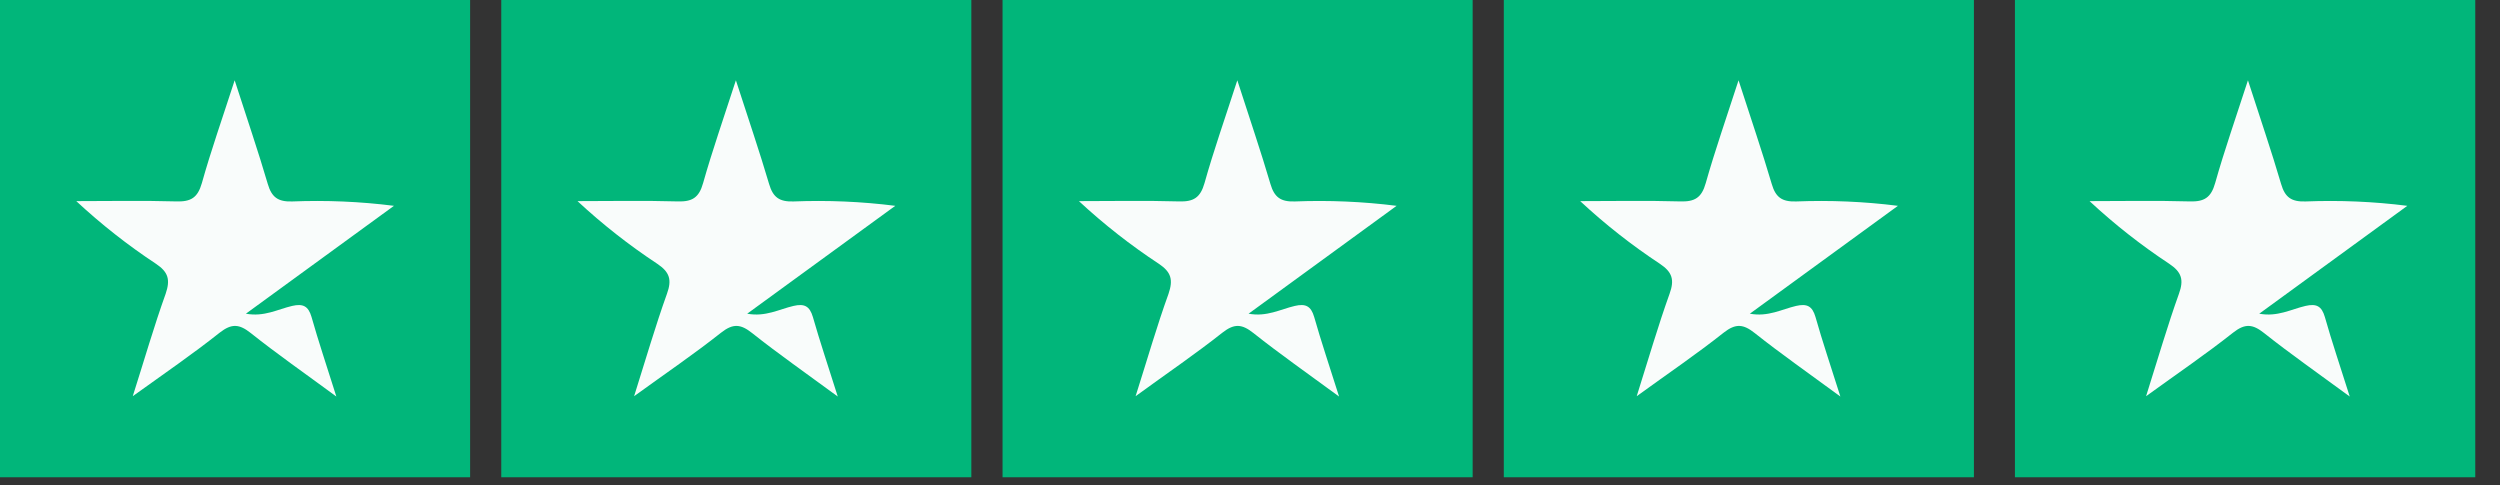
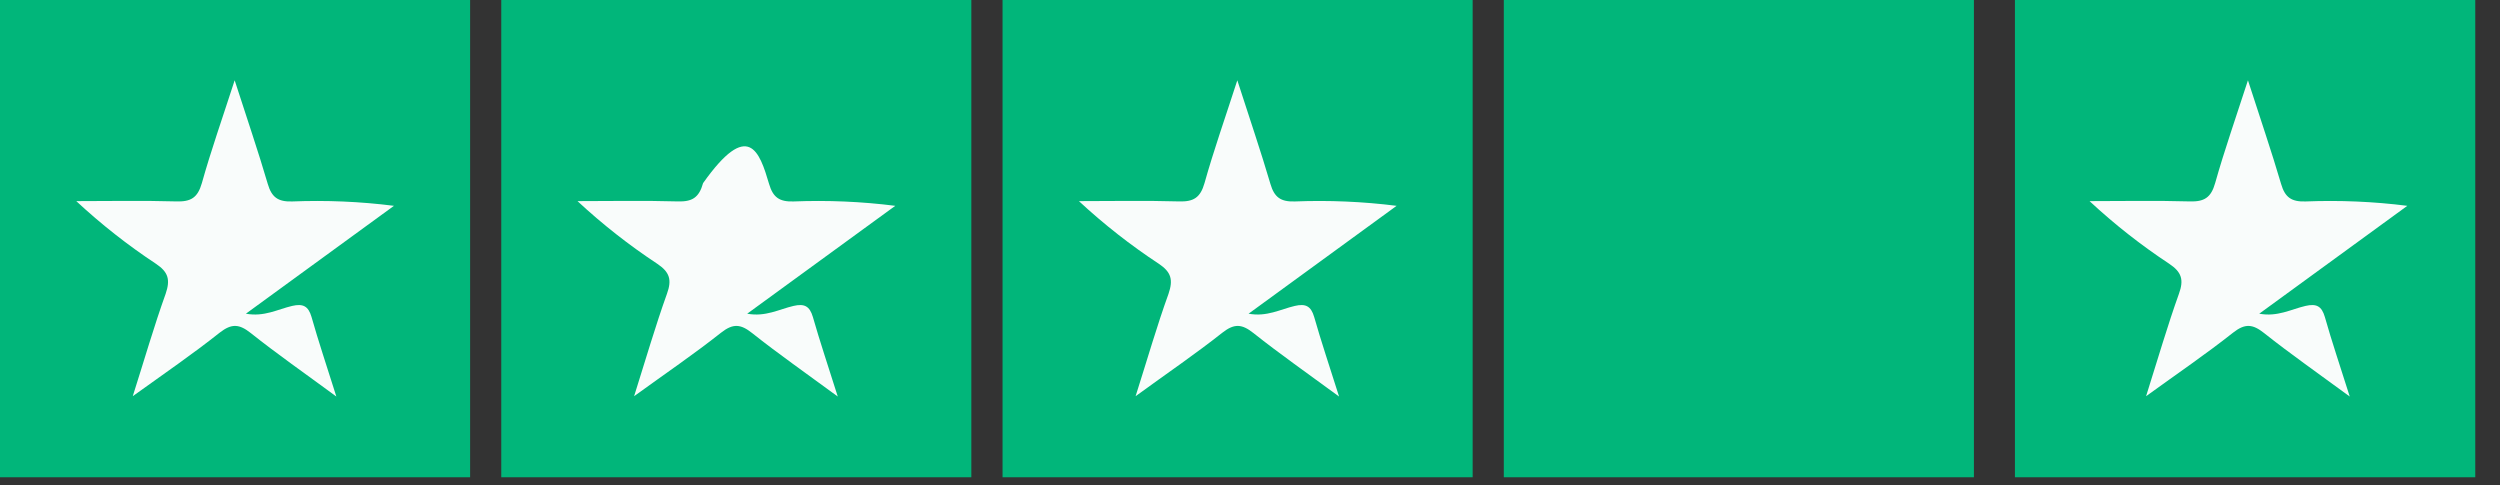
<svg xmlns="http://www.w3.org/2000/svg" fill="none" viewBox="0 0 67 13" height="13" width="67">
  <rect x="0" y="0" width="67" height="13" fill="#333333" stroke="none" />
  <g clip-path="url(#clip0_2421_15237)">
    <path fill="#01B67A" d="M12.599 0H0V12.79H12.599V0Z" />
    <path fill="#F9FCFB" d="M3.558 10.618C3.878 9.611 4.131 8.733 4.439 7.875C4.569 7.495 4.511 7.291 4.179 7.069C3.423 6.57 2.709 6.008 2.044 5.39C2.937 5.39 3.831 5.372 4.724 5.398C5.114 5.41 5.298 5.3 5.41 4.907C5.654 4.036 5.956 3.182 6.289 2.152C6.624 3.192 6.921 4.057 7.177 4.932C7.282 5.29 7.455 5.41 7.827 5.399C8.739 5.363 9.652 5.401 10.558 5.516L6.59 8.407C7.078 8.498 7.446 8.288 7.828 8.199C8.117 8.132 8.263 8.199 8.349 8.495C8.532 9.143 8.748 9.782 9.014 10.627C8.146 9.988 7.416 9.48 6.722 8.927C6.414 8.683 6.211 8.663 5.888 8.915C5.173 9.483 4.423 9.996 3.558 10.618Z" />
    <path fill="#01B67A" d="M26.032 0H13.434V12.79H26.032V0Z" />
-     <path fill="#F9FCFB" d="M16.994 10.618C17.312 9.611 17.566 8.733 17.874 7.875C18.012 7.495 17.946 7.291 17.614 7.069C16.858 6.57 16.143 6.009 15.477 5.39C16.371 5.39 17.266 5.372 18.158 5.398C18.548 5.41 18.733 5.3 18.843 4.907C19.089 4.036 19.389 3.182 19.722 2.152C20.058 3.192 20.354 4.057 20.612 4.932C20.717 5.29 20.889 5.41 21.262 5.399C22.174 5.363 23.087 5.401 23.993 5.516L20.025 8.407C20.513 8.498 20.881 8.288 21.265 8.199C21.553 8.132 21.698 8.199 21.785 8.495C21.97 9.143 22.185 9.782 22.452 10.627C21.583 9.988 20.854 9.48 20.158 8.927C19.851 8.683 19.647 8.663 19.326 8.915C18.608 9.483 17.854 9.996 16.994 10.618Z" />
+     <path fill="#F9FCFB" d="M16.994 10.618C17.312 9.611 17.566 8.733 17.874 7.875C18.012 7.495 17.946 7.291 17.614 7.069C16.858 6.57 16.143 6.009 15.477 5.39C16.371 5.39 17.266 5.372 18.158 5.398C18.548 5.41 18.733 5.3 18.843 4.907C20.058 3.192 20.354 4.057 20.612 4.932C20.717 5.29 20.889 5.41 21.262 5.399C22.174 5.363 23.087 5.401 23.993 5.516L20.025 8.407C20.513 8.498 20.881 8.288 21.265 8.199C21.553 8.132 21.698 8.199 21.785 8.495C21.97 9.143 22.185 9.782 22.452 10.627C21.583 9.988 20.854 9.48 20.158 8.927C19.851 8.683 19.647 8.663 19.326 8.915C18.608 9.483 17.854 9.996 16.994 10.618Z" />
    <path fill="#01B67A" d="M39.467 0H26.868V12.79H39.467V0Z" />
    <path fill="#F9FCFB" d="M30.434 10.618C30.754 9.611 31.006 8.733 31.316 7.875C31.446 7.495 31.387 7.291 31.056 7.069C30.298 6.571 29.582 6.009 28.915 5.39C29.808 5.39 30.702 5.372 31.595 5.398C31.985 5.41 32.169 5.3 32.281 4.907C32.525 4.036 32.827 3.182 33.16 2.152C33.495 3.192 33.791 4.057 34.048 4.932C34.153 5.29 34.326 5.41 34.698 5.399C35.61 5.363 36.523 5.402 37.429 5.516L33.462 8.407C33.948 8.498 34.317 8.288 34.7 8.199C34.988 8.132 35.133 8.199 35.22 8.495C35.404 9.143 35.62 9.782 35.887 10.627C35.018 9.988 34.289 9.48 33.594 8.927C33.286 8.683 33.083 8.663 32.761 8.915C32.043 9.483 31.288 9.996 30.434 10.618Z" />
    <path fill="#01B67A" d="M52.901 0H40.302V12.79H52.901V0Z" />
    <path fill="#01B67A" d="M66.599 0H54V12.79H66.599V0Z" />
-     <path fill="#F9FCFB" d="M43.864 10.618C44.182 9.611 44.436 8.733 44.744 7.875C44.882 7.495 44.816 7.291 44.484 7.069C43.728 6.57 43.014 6.009 42.349 5.39C43.242 5.39 44.137 5.372 45.029 5.398C45.419 5.41 45.604 5.3 45.714 4.907C45.96 4.036 46.26 3.182 46.593 2.152C46.929 3.192 47.225 4.057 47.483 4.932C47.587 5.29 47.76 5.41 48.133 5.399C49.045 5.363 49.958 5.401 50.864 5.516L46.896 8.407C47.384 8.498 47.752 8.288 48.134 8.199C48.424 8.132 48.569 8.199 48.655 8.495C48.838 9.143 49.055 9.782 49.322 10.627C48.453 9.988 47.724 9.48 47.028 8.927C46.721 8.683 46.517 8.663 46.195 8.915C45.478 9.483 44.723 9.996 43.864 10.618Z" />
    <path fill="#F9FCFB" d="M57.515 10.618C57.834 9.611 58.087 8.733 58.395 7.875C58.533 7.495 58.467 7.291 58.135 7.069C57.379 6.57 56.665 6.009 56 5.39C56.893 5.39 57.788 5.372 58.68 5.398C59.07 5.41 59.255 5.3 59.366 4.907C59.611 4.036 59.912 3.182 60.245 2.152C60.58 3.192 60.877 4.057 61.134 4.932C61.238 5.29 61.411 5.41 61.785 5.399C62.696 5.363 63.61 5.401 64.516 5.516L60.548 8.407C61.035 8.498 61.403 8.288 61.786 8.199C62.076 8.132 62.22 8.199 62.306 8.495C62.489 9.143 62.706 9.782 62.973 10.627C62.104 9.988 61.375 9.48 60.679 8.927C60.372 8.683 60.168 8.663 59.847 8.915C59.129 9.483 58.375 9.996 57.515 10.618Z" />
  </g>
  <defs>
    <clipPath id="clip0_2421_15237">
      <rect fill="white" height="12.79" width="66.337" />
    </clipPath>
  </defs>
</svg>